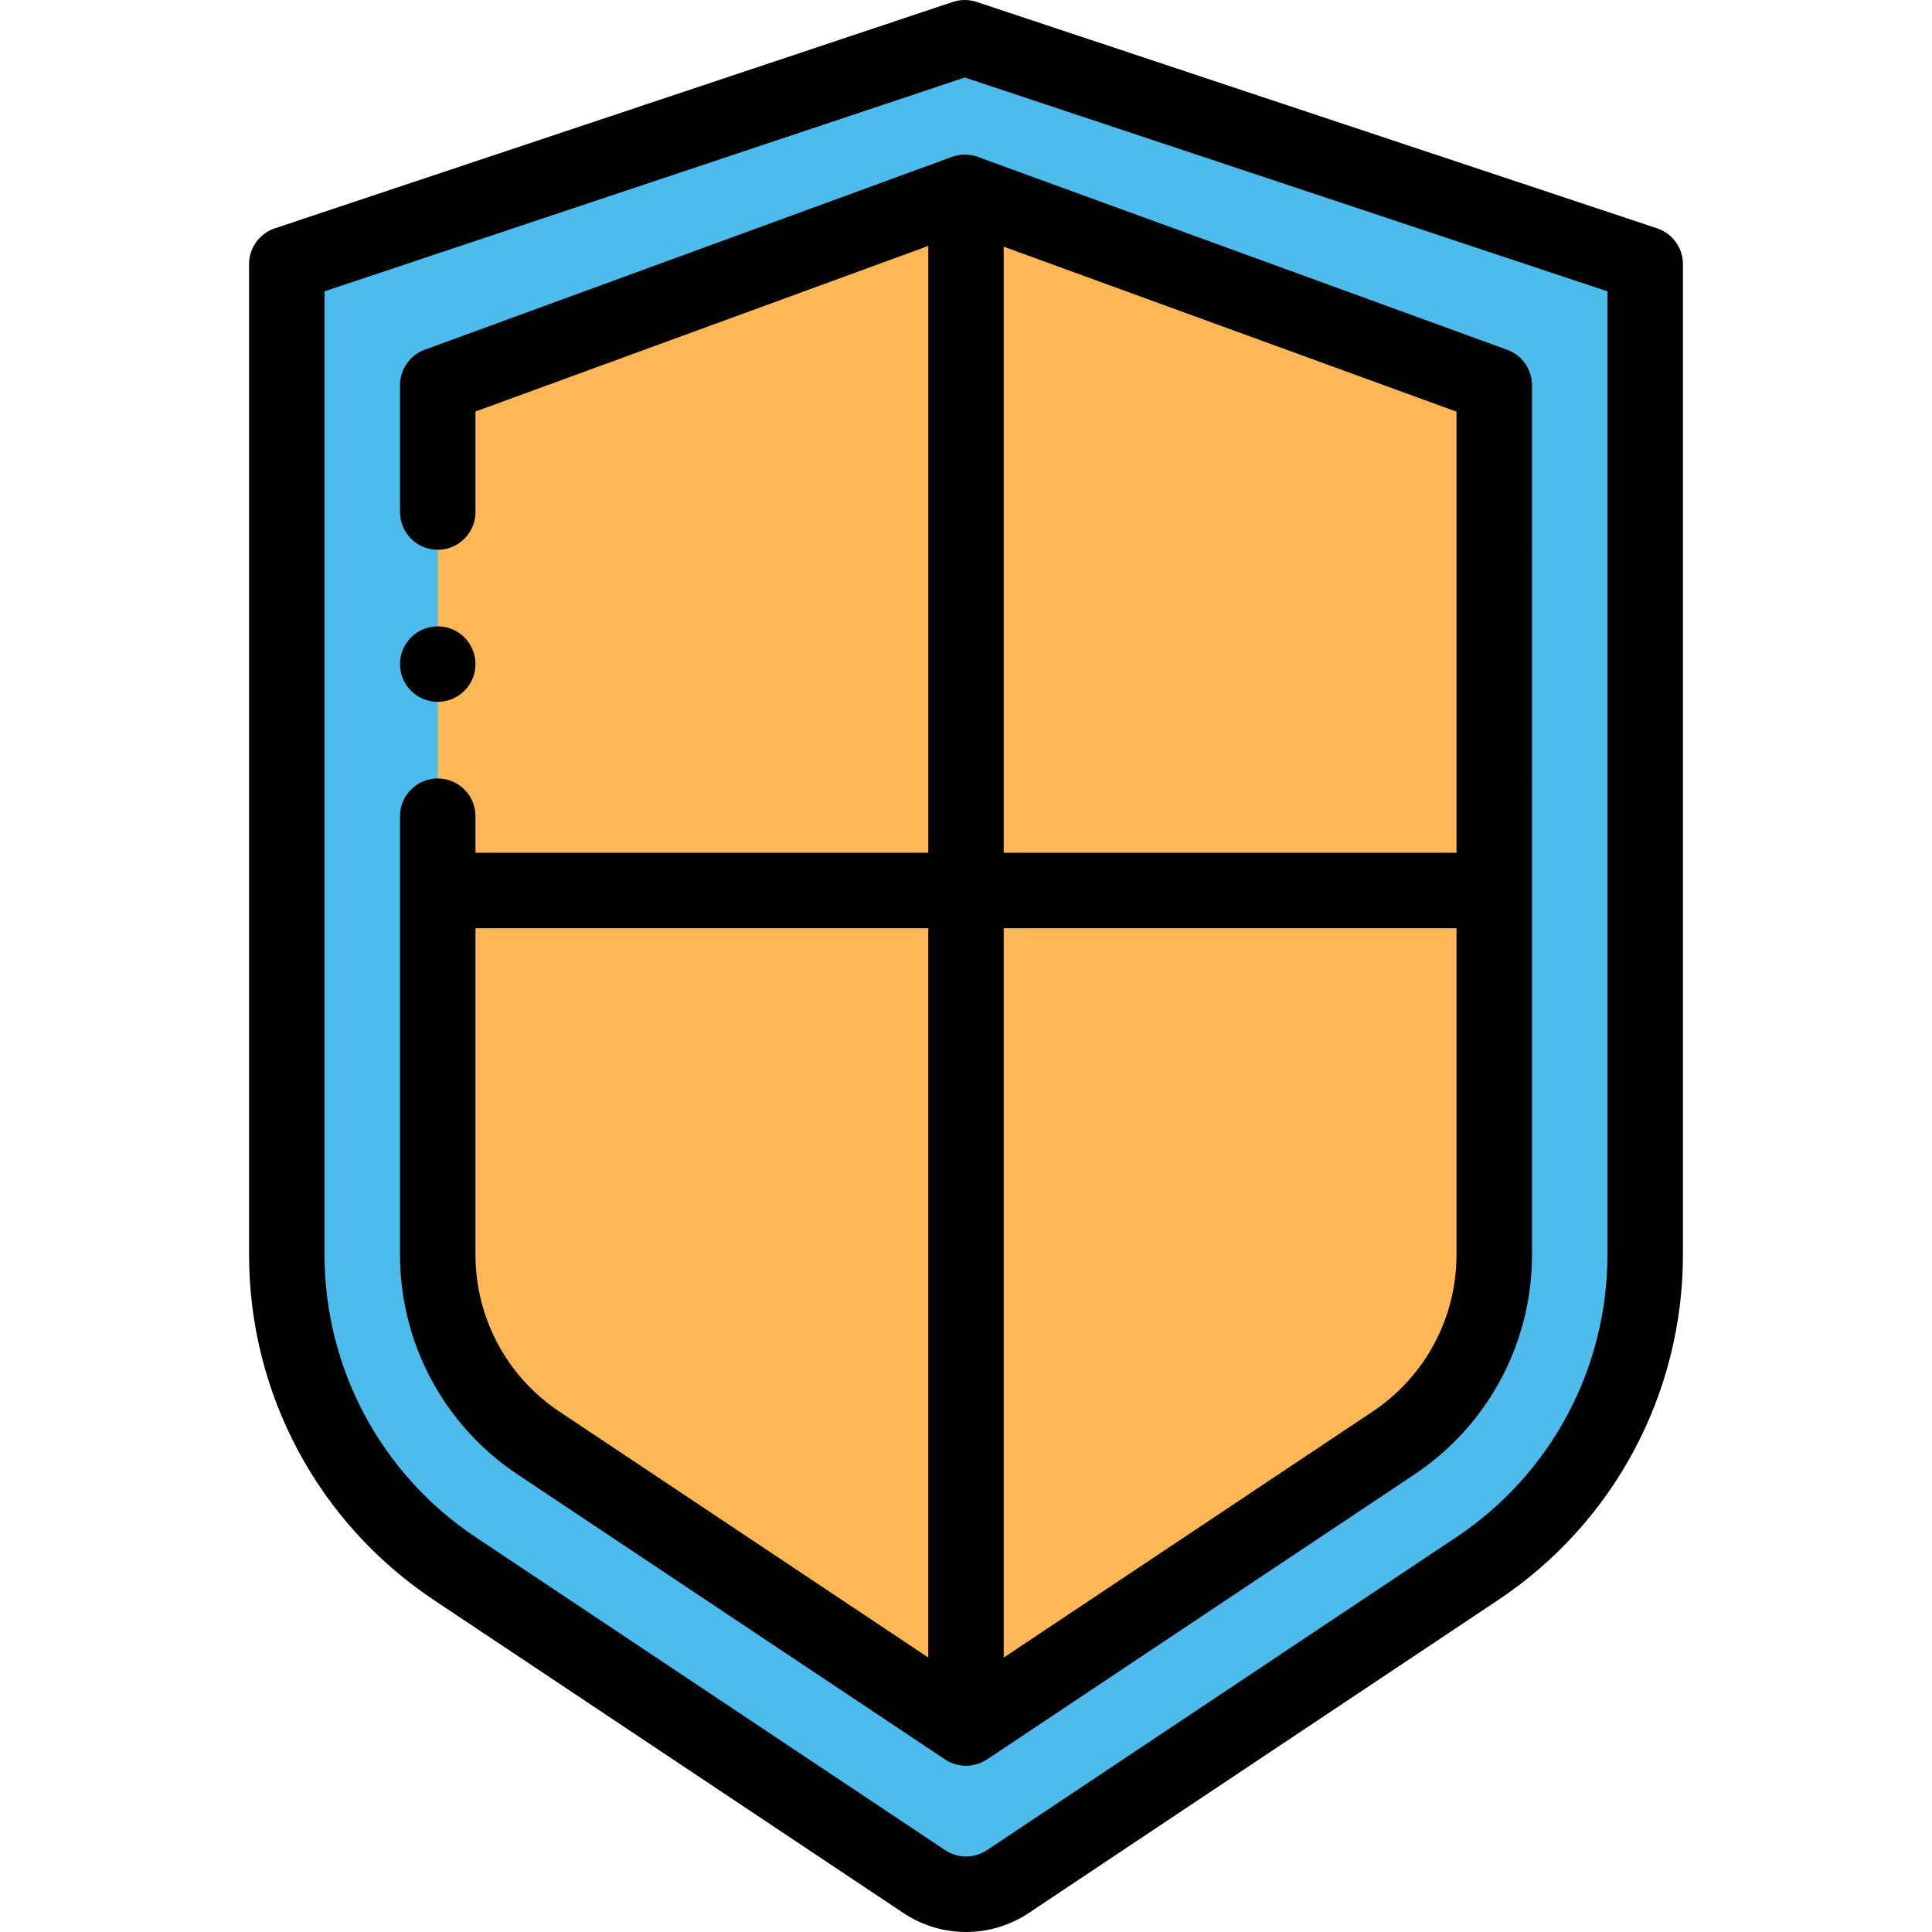
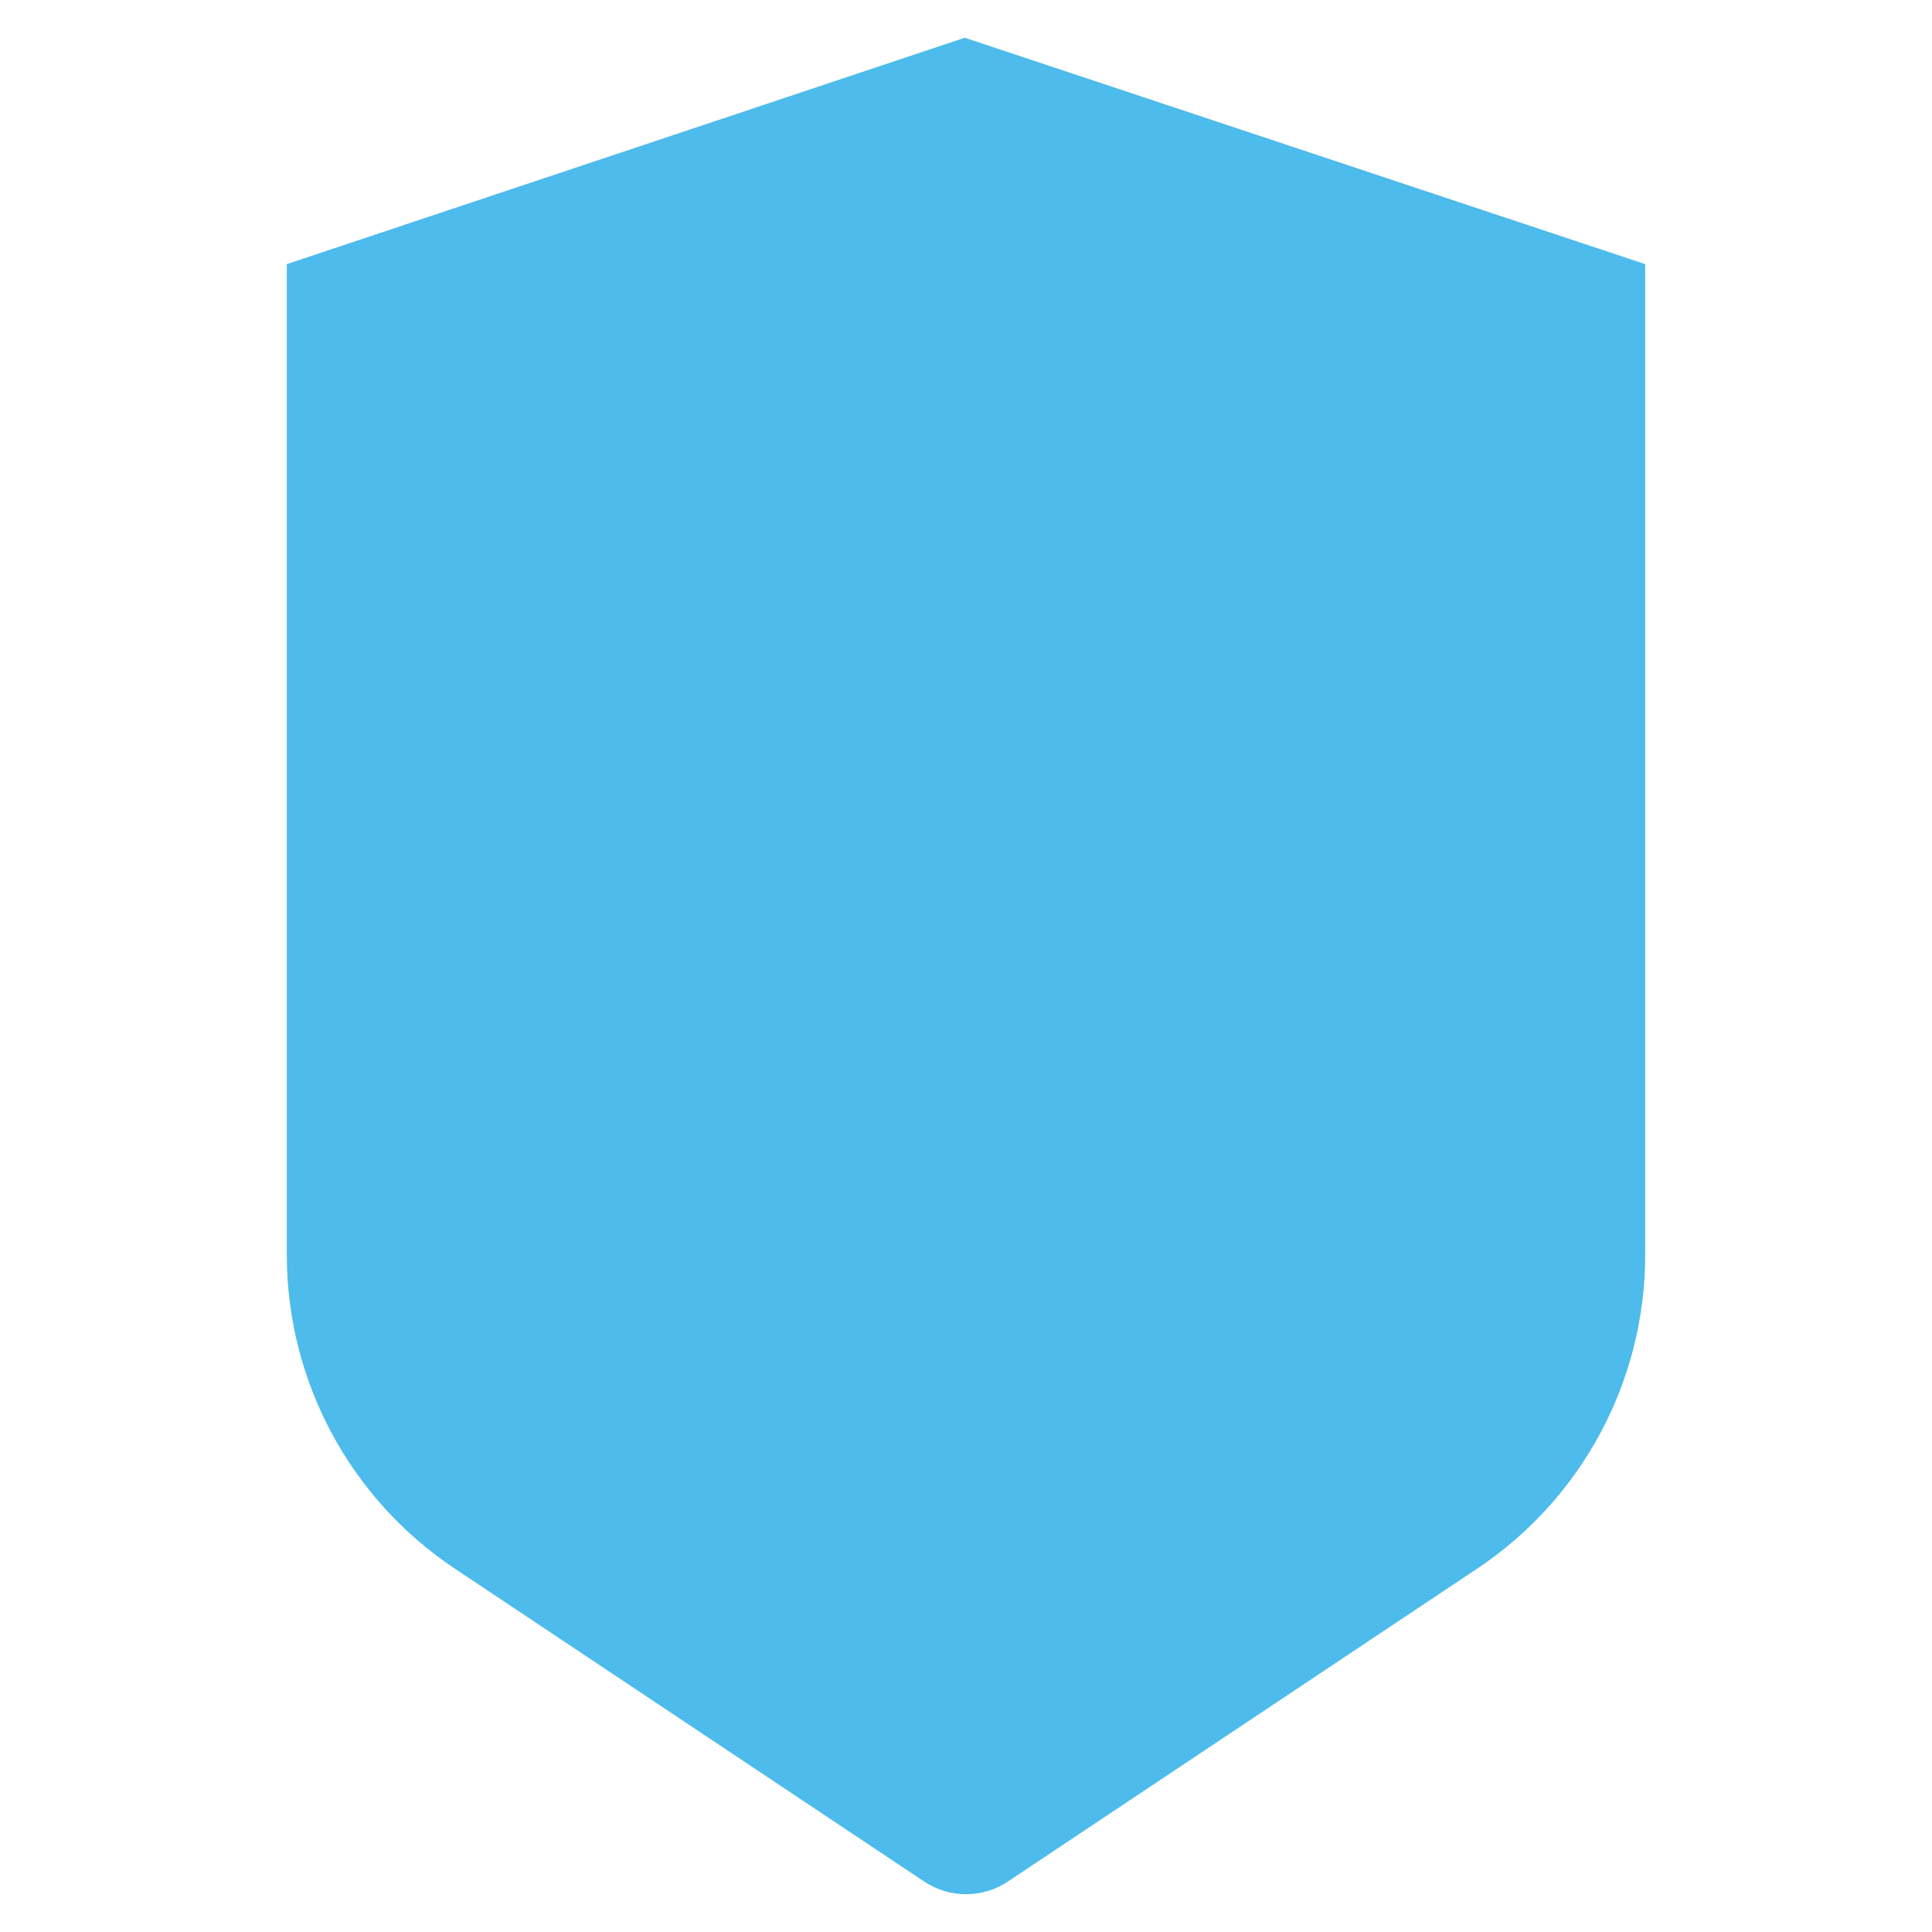
<svg xmlns="http://www.w3.org/2000/svg" id="Capa_1" style="enable-background:new 0 0 512.001 512.001;" version="1.1" viewBox="0 0 512.001 512.001" xml:space="preserve">
  <path d="M435.995,69.998v262.512c0,33.439-16.709,64.658-44.529,83.198L267.11,498.626  c-6.72,4.48-15.47,4.48-22.189,0l-124.386-82.918c-27.819-18.539-44.529-49.769-44.529-83.198V69.998L255.671,10L435.995,69.998z" style="fill:#4DBBEB;" />
-   <path d="M256.001,51.088l-139.996,51.009v133.897v96.517c0,20.059,10.03,38.799,26.719,49.919l113.277,75.518  l0.02,0.01l113.267-75.538c16.69-11.13,26.709-29.859,26.709-49.919v-96.507V102.098L256.001,51.088z" style="fill:#FEB756;" />
-   <path d="M116.005,185.995c5.52,0,10-4.48,10-10c0-5.52-4.48-10-10-10s-10,4.48-10,10  C106.005,181.514,110.485,185.995,116.005,185.995z" />
-   <path d="M439.152,60.51L258.828,0.511c-2.054-0.683-4.272-0.682-6.324,0.003L72.838,60.513c-4.08,1.363-6.832,5.183-6.832,9.485  V332.51c0,36.866,18.311,71.079,48.982,91.518l124.385,82.918c5.055,3.37,10.849,5.056,16.643,5.056  c5.794,0,11.588-1.686,16.644-5.056l124.355-82.918l-0.002,0.001c30.672-20.439,48.983-54.652,48.983-91.518V69.998  C445.995,65.692,443.238,61.87,439.152,60.51z M425.996,332.51c0,30.162-14.981,58.153-40.075,74.877c0,0-0.001,0.001-0.002,0.001  l-124.354,82.918c-3.37,2.246-7.725,2.246-11.097,0l-124.387-82.919c-25.094-16.724-40.075-44.715-40.075-74.877V77.201  l169.671-56.66L425.996,77.21V332.51z" />
-   <path d="M257.693,41.191c-1.806-0.369-3.688-0.243-5.436,0.397L112.571,92.677c-3.943,1.442-6.565,5.193-6.565,9.392v33.619  c0,5.522,4.478,10,10,10s10-4.478,10-10v-26.629l119.996-43.887v160.822H126.006v-9.69c0-5.522-4.478-10-10-10s-10,4.478-10,10  v116.207c0,23.462,11.654,45.235,31.172,58.239l113.219,75.479c0.011,0.007,0.022,0.014,0.033,0.022l0.025,0.017  c0.016,0.011,0.036,0.019,0.052,0.03c0.303,0.199,0.618,0.379,0.943,0.546c0.034,0.017,0.066,0.041,0.1,0.058  c0.06,0.03,0.123,0.05,0.183,0.079c0.228,0.108,0.459,0.208,0.696,0.298c0.126,0.049,0.253,0.096,0.38,0.139  c0.2,0.067,0.403,0.125,0.608,0.18c0.159,0.043,0.317,0.088,0.478,0.123c0.147,0.031,0.297,0.052,0.446,0.078  c0.557,0.095,1.118,0.159,1.679,0.159c0.16,0,0.319-0.027,0.479-0.035c0.226-0.011,0.451-0.023,0.673-0.049  c0.217-0.025,0.431-0.059,0.646-0.099c0.201-0.037,0.399-0.083,0.596-0.132c0.337-0.083,0.667-0.185,0.995-0.303  c0.19-0.069,0.382-0.136,0.567-0.217c0.221-0.095,0.436-0.202,0.651-0.314c0.141-0.074,0.278-0.154,0.415-0.234  c0.175-0.102,0.358-0.185,0.528-0.298l113.268-75.537c19.512-13.013,31.161-34.783,31.161-58.238V102.098  c0-4.203-2.628-7.957-6.576-9.396L260.312,42.017C259.494,41.628,258.616,41.347,257.693,41.191z M126.005,332.51v-86.516h119.996  v193.269l-97.732-65.155C134.327,364.819,126.005,349.268,126.005,332.51z M363.739,374.1L266,439.281V245.993h119.996v86.507  C385.997,349.254,377.676,364.805,363.739,374.1z M385.997,225.994H266V65.375l119.996,43.722V225.994z" />
  <g />
  <g />
  <g />
  <g />
  <g />
  <g />
  <g />
  <g />
  <g />
  <g />
  <g />
  <g />
  <g />
  <g />
  <g />
</svg>